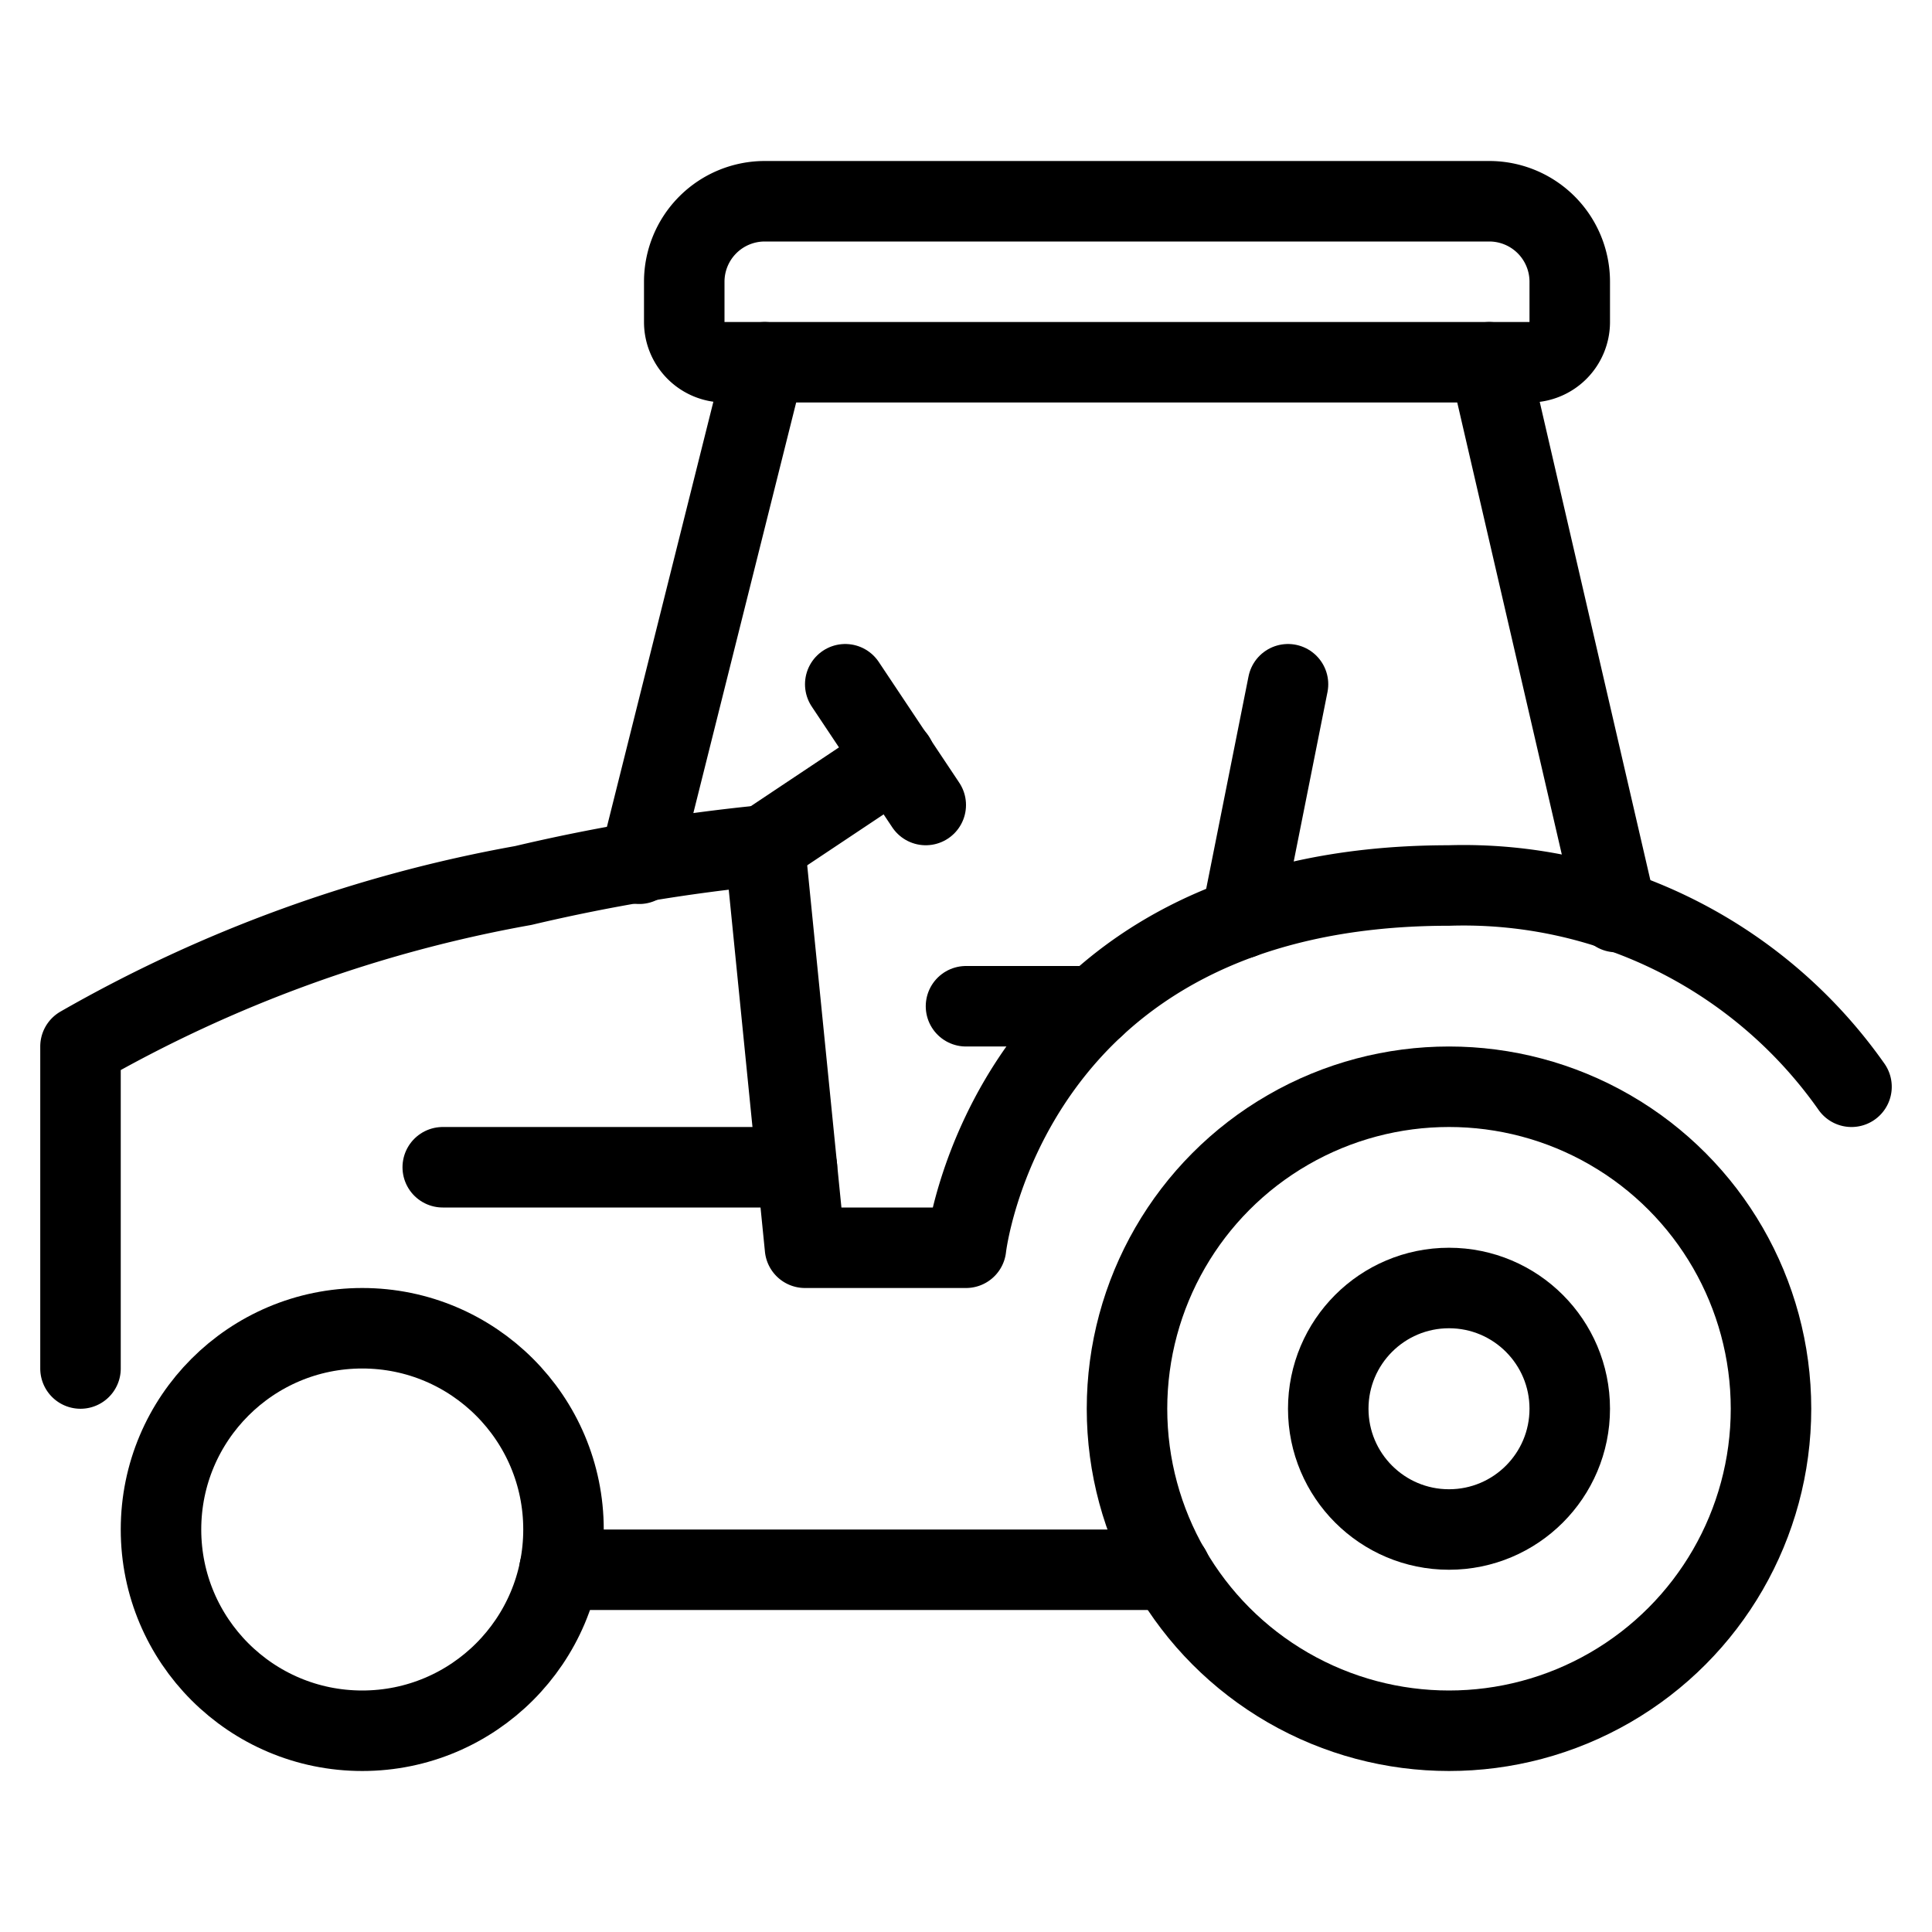
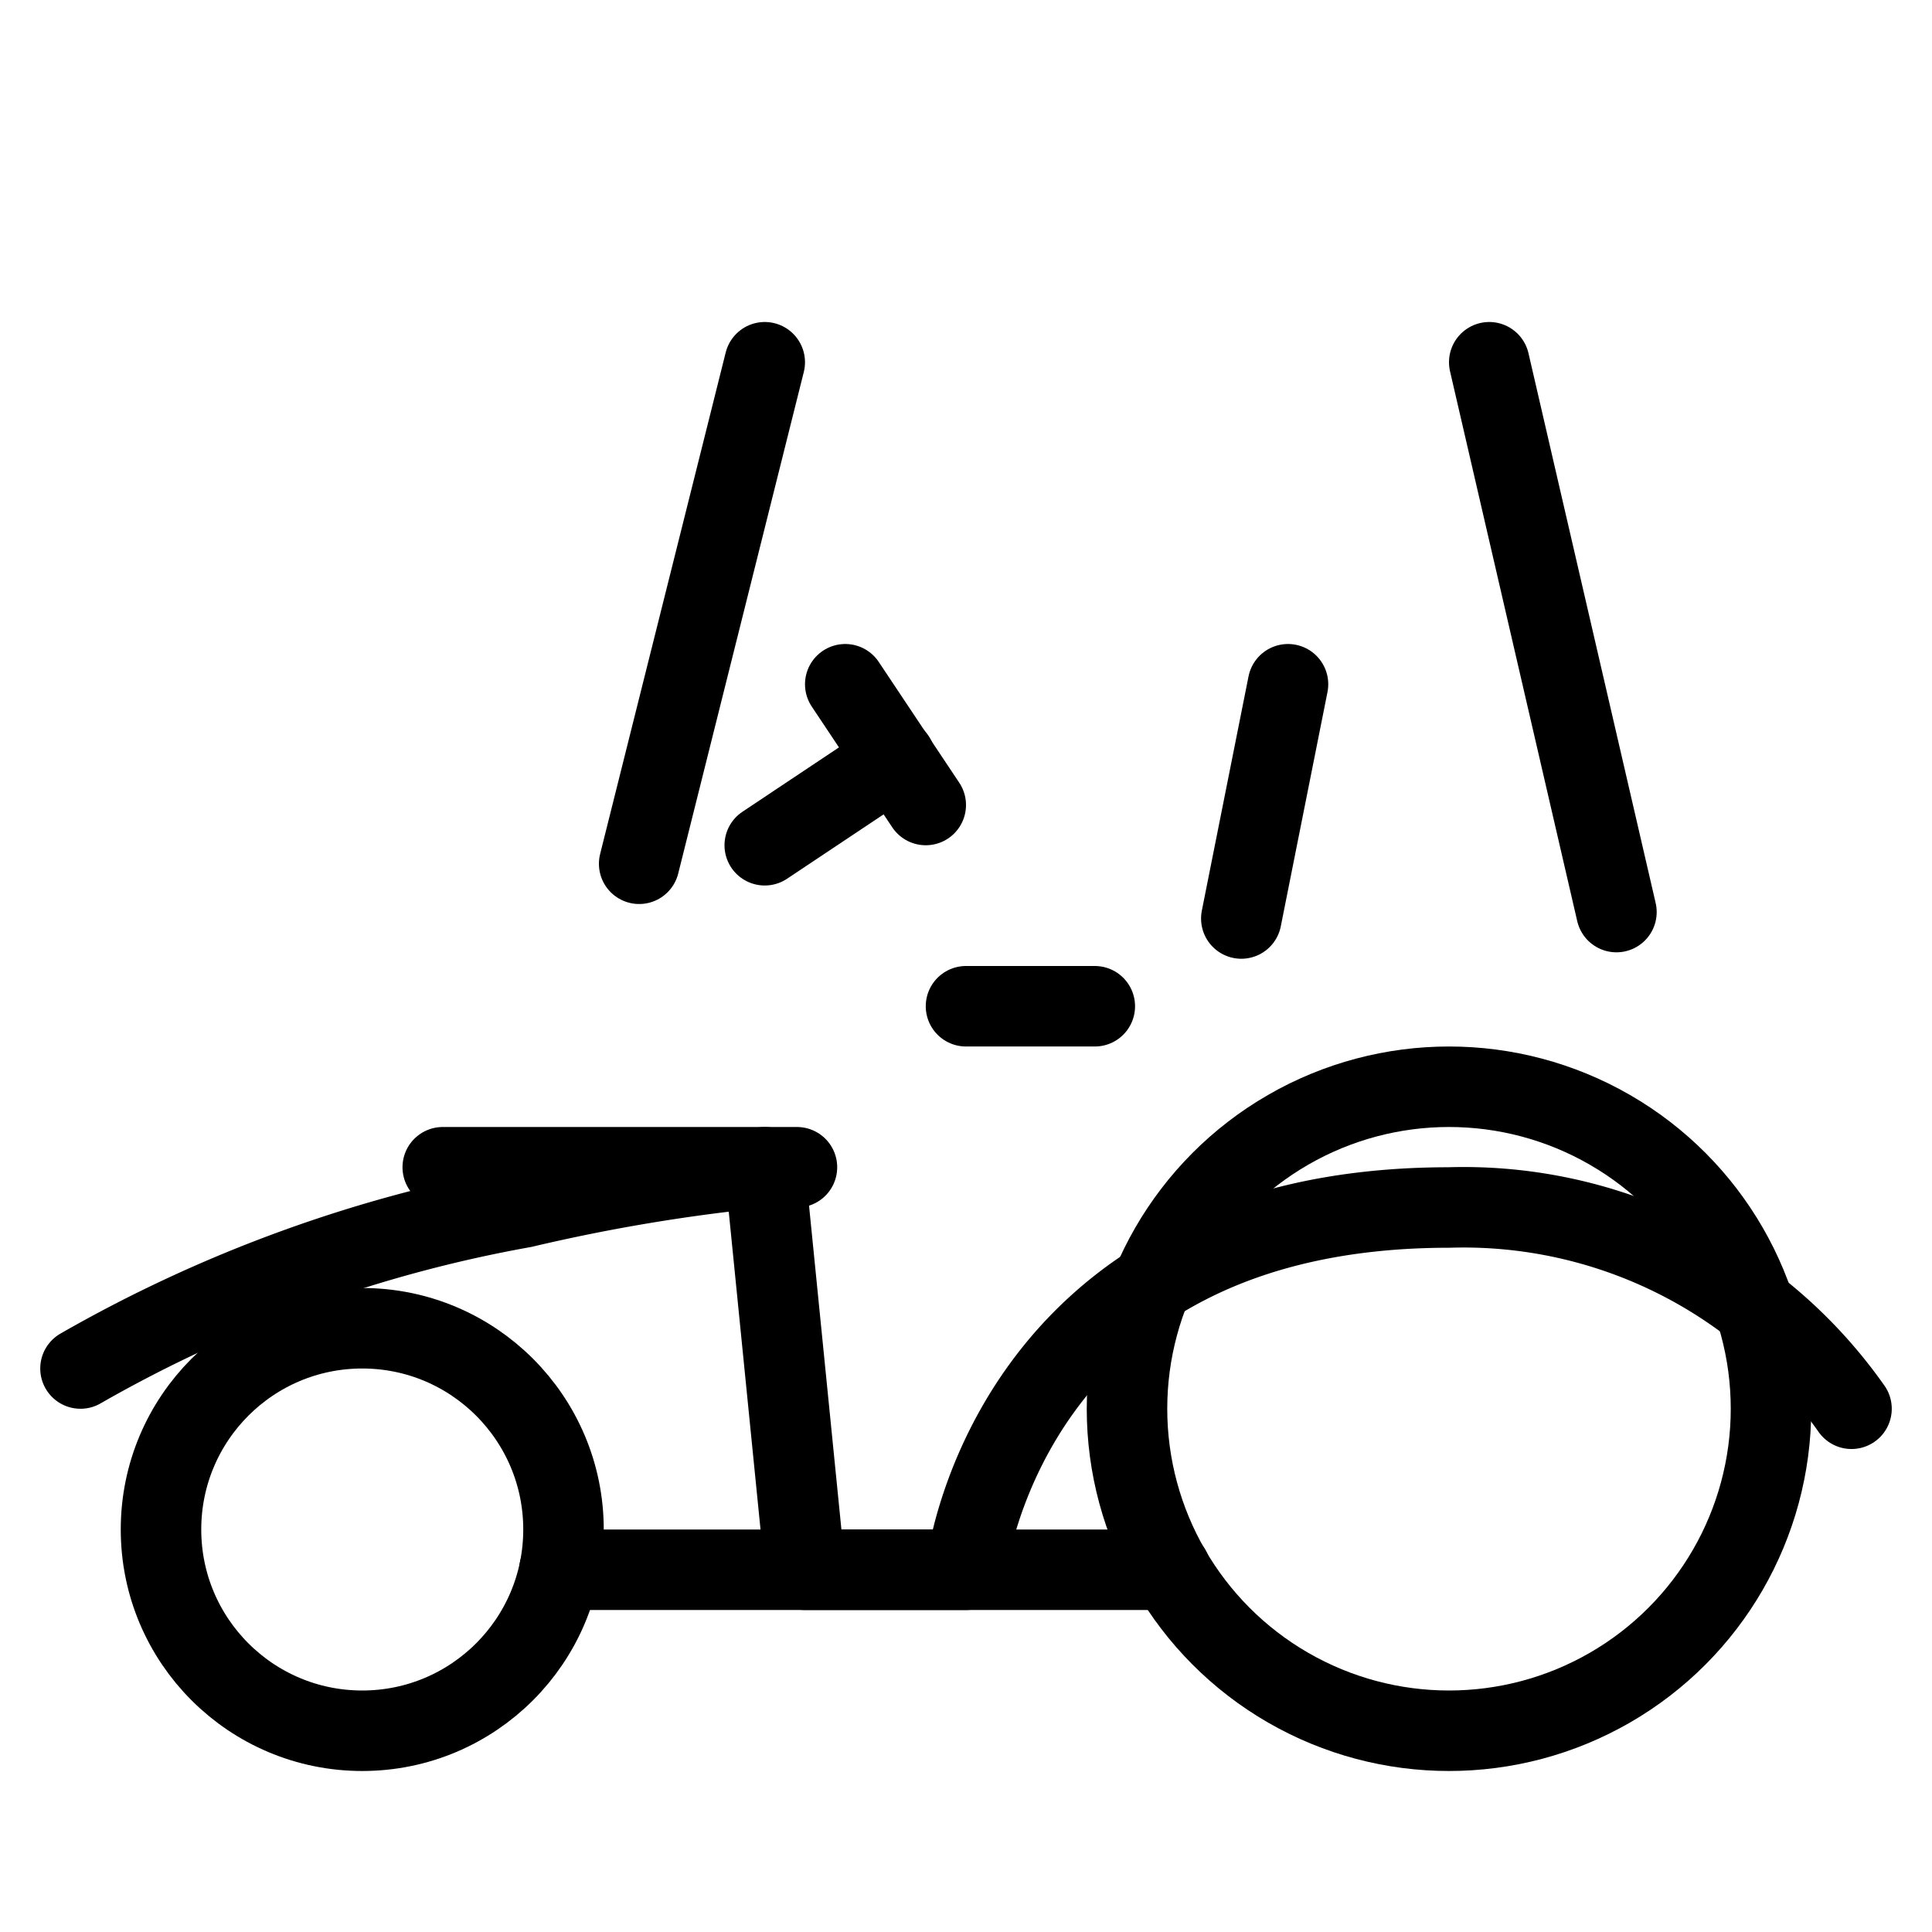
<svg xmlns="http://www.w3.org/2000/svg" viewBox="0 0 24 24">
  <g transform="matrix(1,0,0,1,0,0)">
    <g>
      <circle cx="18" cy="17.5" r="4" style="fill: none;stroke: #000000;stroke-linecap: round;stroke-linejoin: round" />
      <circle cx="4.5" cy="19" r="2.5" style="fill: none;stroke: #000000;stroke-linecap: round;stroke-linejoin: round" />
-       <path d="M1,17V13a17.13,17.13,0,0,1,5.5-2,22.73,22.73,0,0,1,3-.5l.5,5h2s.5-4.5,6-4.5a5.89,5.89,0,0,1,5,2.5" style="fill: none;stroke: #000000;stroke-linecap: round;stroke-linejoin: round" />
+       <path d="M1,17a17.13,17.13,0,0,1,5.5-2,22.73,22.73,0,0,1,3-.5l.5,5h2s.5-4.5,6-4.5a5.89,5.89,0,0,1,5,2.5" style="fill: none;stroke: #000000;stroke-linecap: round;stroke-linejoin: round" />
      <line x1="6.95" y1="19.5" x2="14.54" y2="19.5" style="fill: none;stroke: #000000;stroke-linecap: round;stroke-linejoin: round" />
      <line x1="18.5" y1="4.5" x2="20.08" y2="11.33" style="fill: none;stroke: #000000;stroke-linecap: round;stroke-linejoin: round" />
      <line x1="7.94" y1="10.73" x2="9.5" y2="4.5" style="fill: none;stroke: #000000;stroke-linecap: round;stroke-linejoin: round" />
-       <path d="M9.5,2.5h9a1,1,0,0,1,1,1V4a.5.5,0,0,1-.5.5H9A.5.5,0,0,1,8.5,4V3.5A1,1,0,0,1,9.5,2.5Z" style="fill: none;stroke: #000000;stroke-linecap: round;stroke-linejoin: round" />
      <line x1="9.5" y1="10.5" x2="11.12" y2="9.42" style="fill: none;stroke: #000000;stroke-linecap: round;stroke-linejoin: round" />
      <line x1="10.5" y1="8.5" x2="11.5" y2="10" style="fill: none;stroke: #000000;stroke-linecap: round;stroke-linejoin: round" />
      <line x1="12" y1="12.5" x2="13.6" y2="12.5" style="fill: none;stroke: #000000;stroke-linecap: round;stroke-linejoin: round" />
      <line x1="15.42" y1="11.41" x2="16" y2="8.5" style="fill: none;stroke: #000000;stroke-linecap: round;stroke-linejoin: round" />
-       <circle cx="18" cy="17.5" r="1.5" style="fill: none;stroke: #000000;stroke-linecap: round;stroke-linejoin: round" />
      <line x1="5.5" y1="14.5" x2="9.9" y2="14.5" style="fill: none;stroke: #000000;stroke-linecap: round;stroke-linejoin: round" />
    </g>
  </g>
</svg>